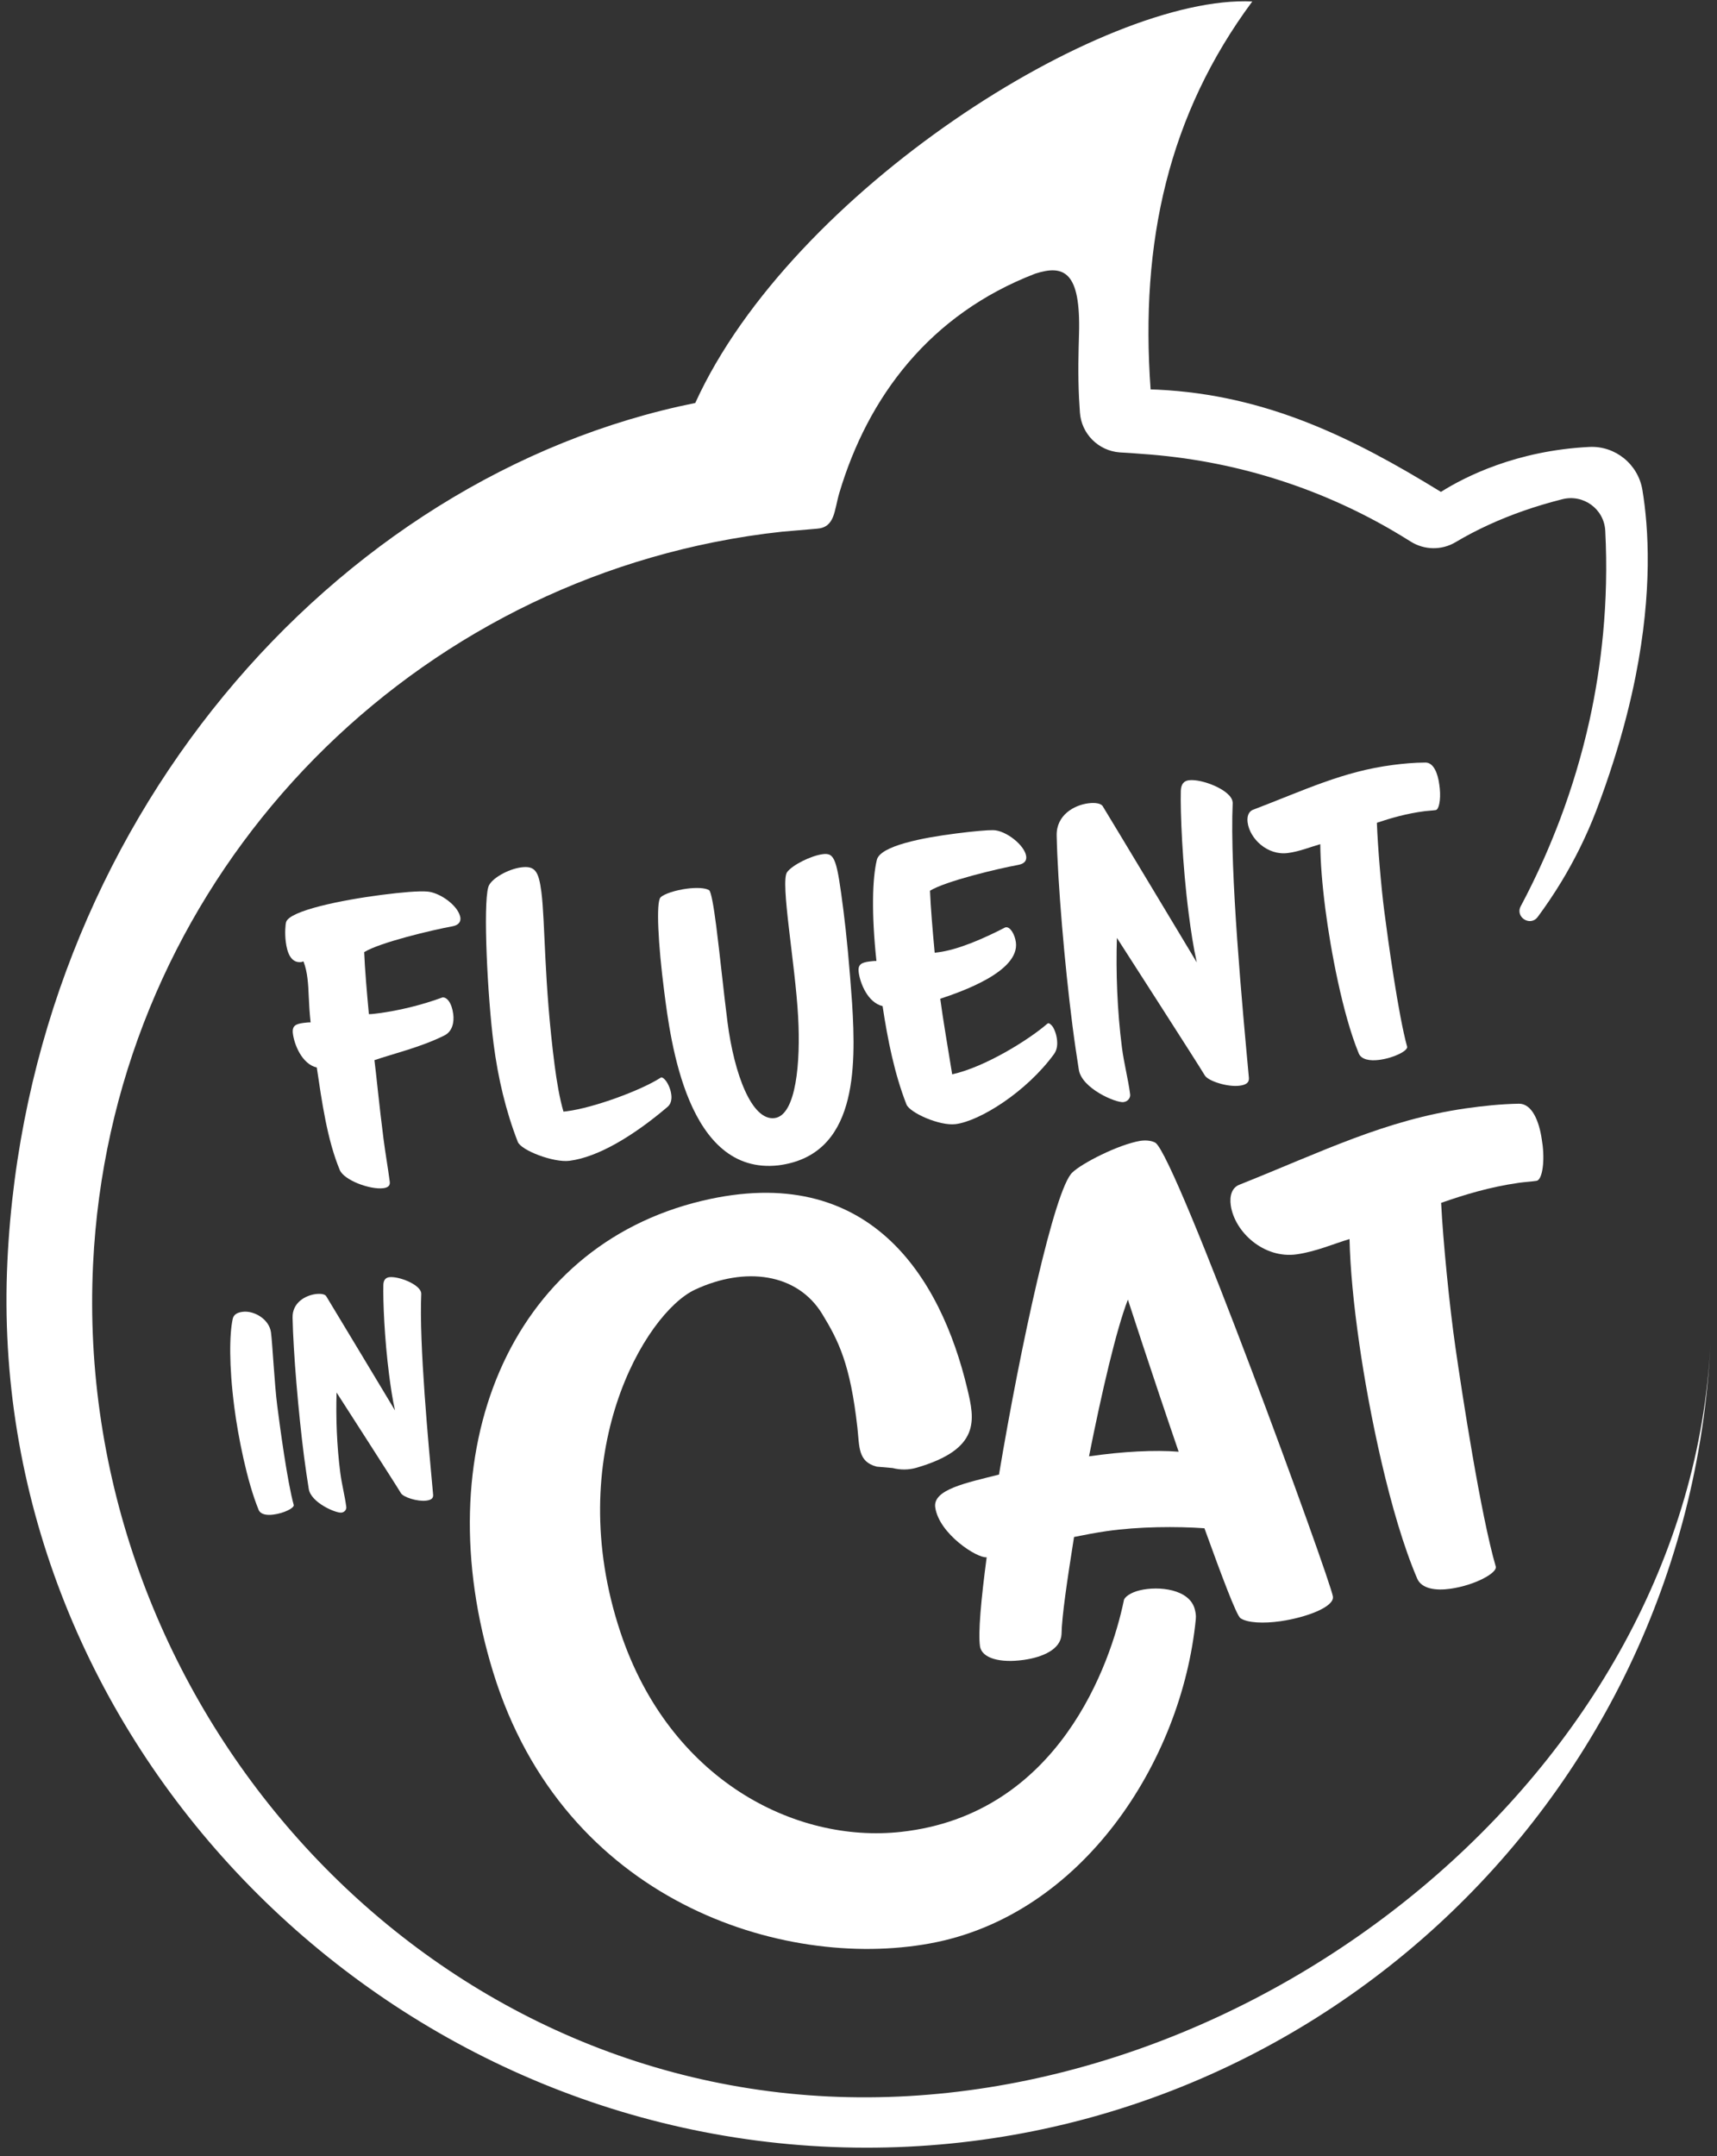
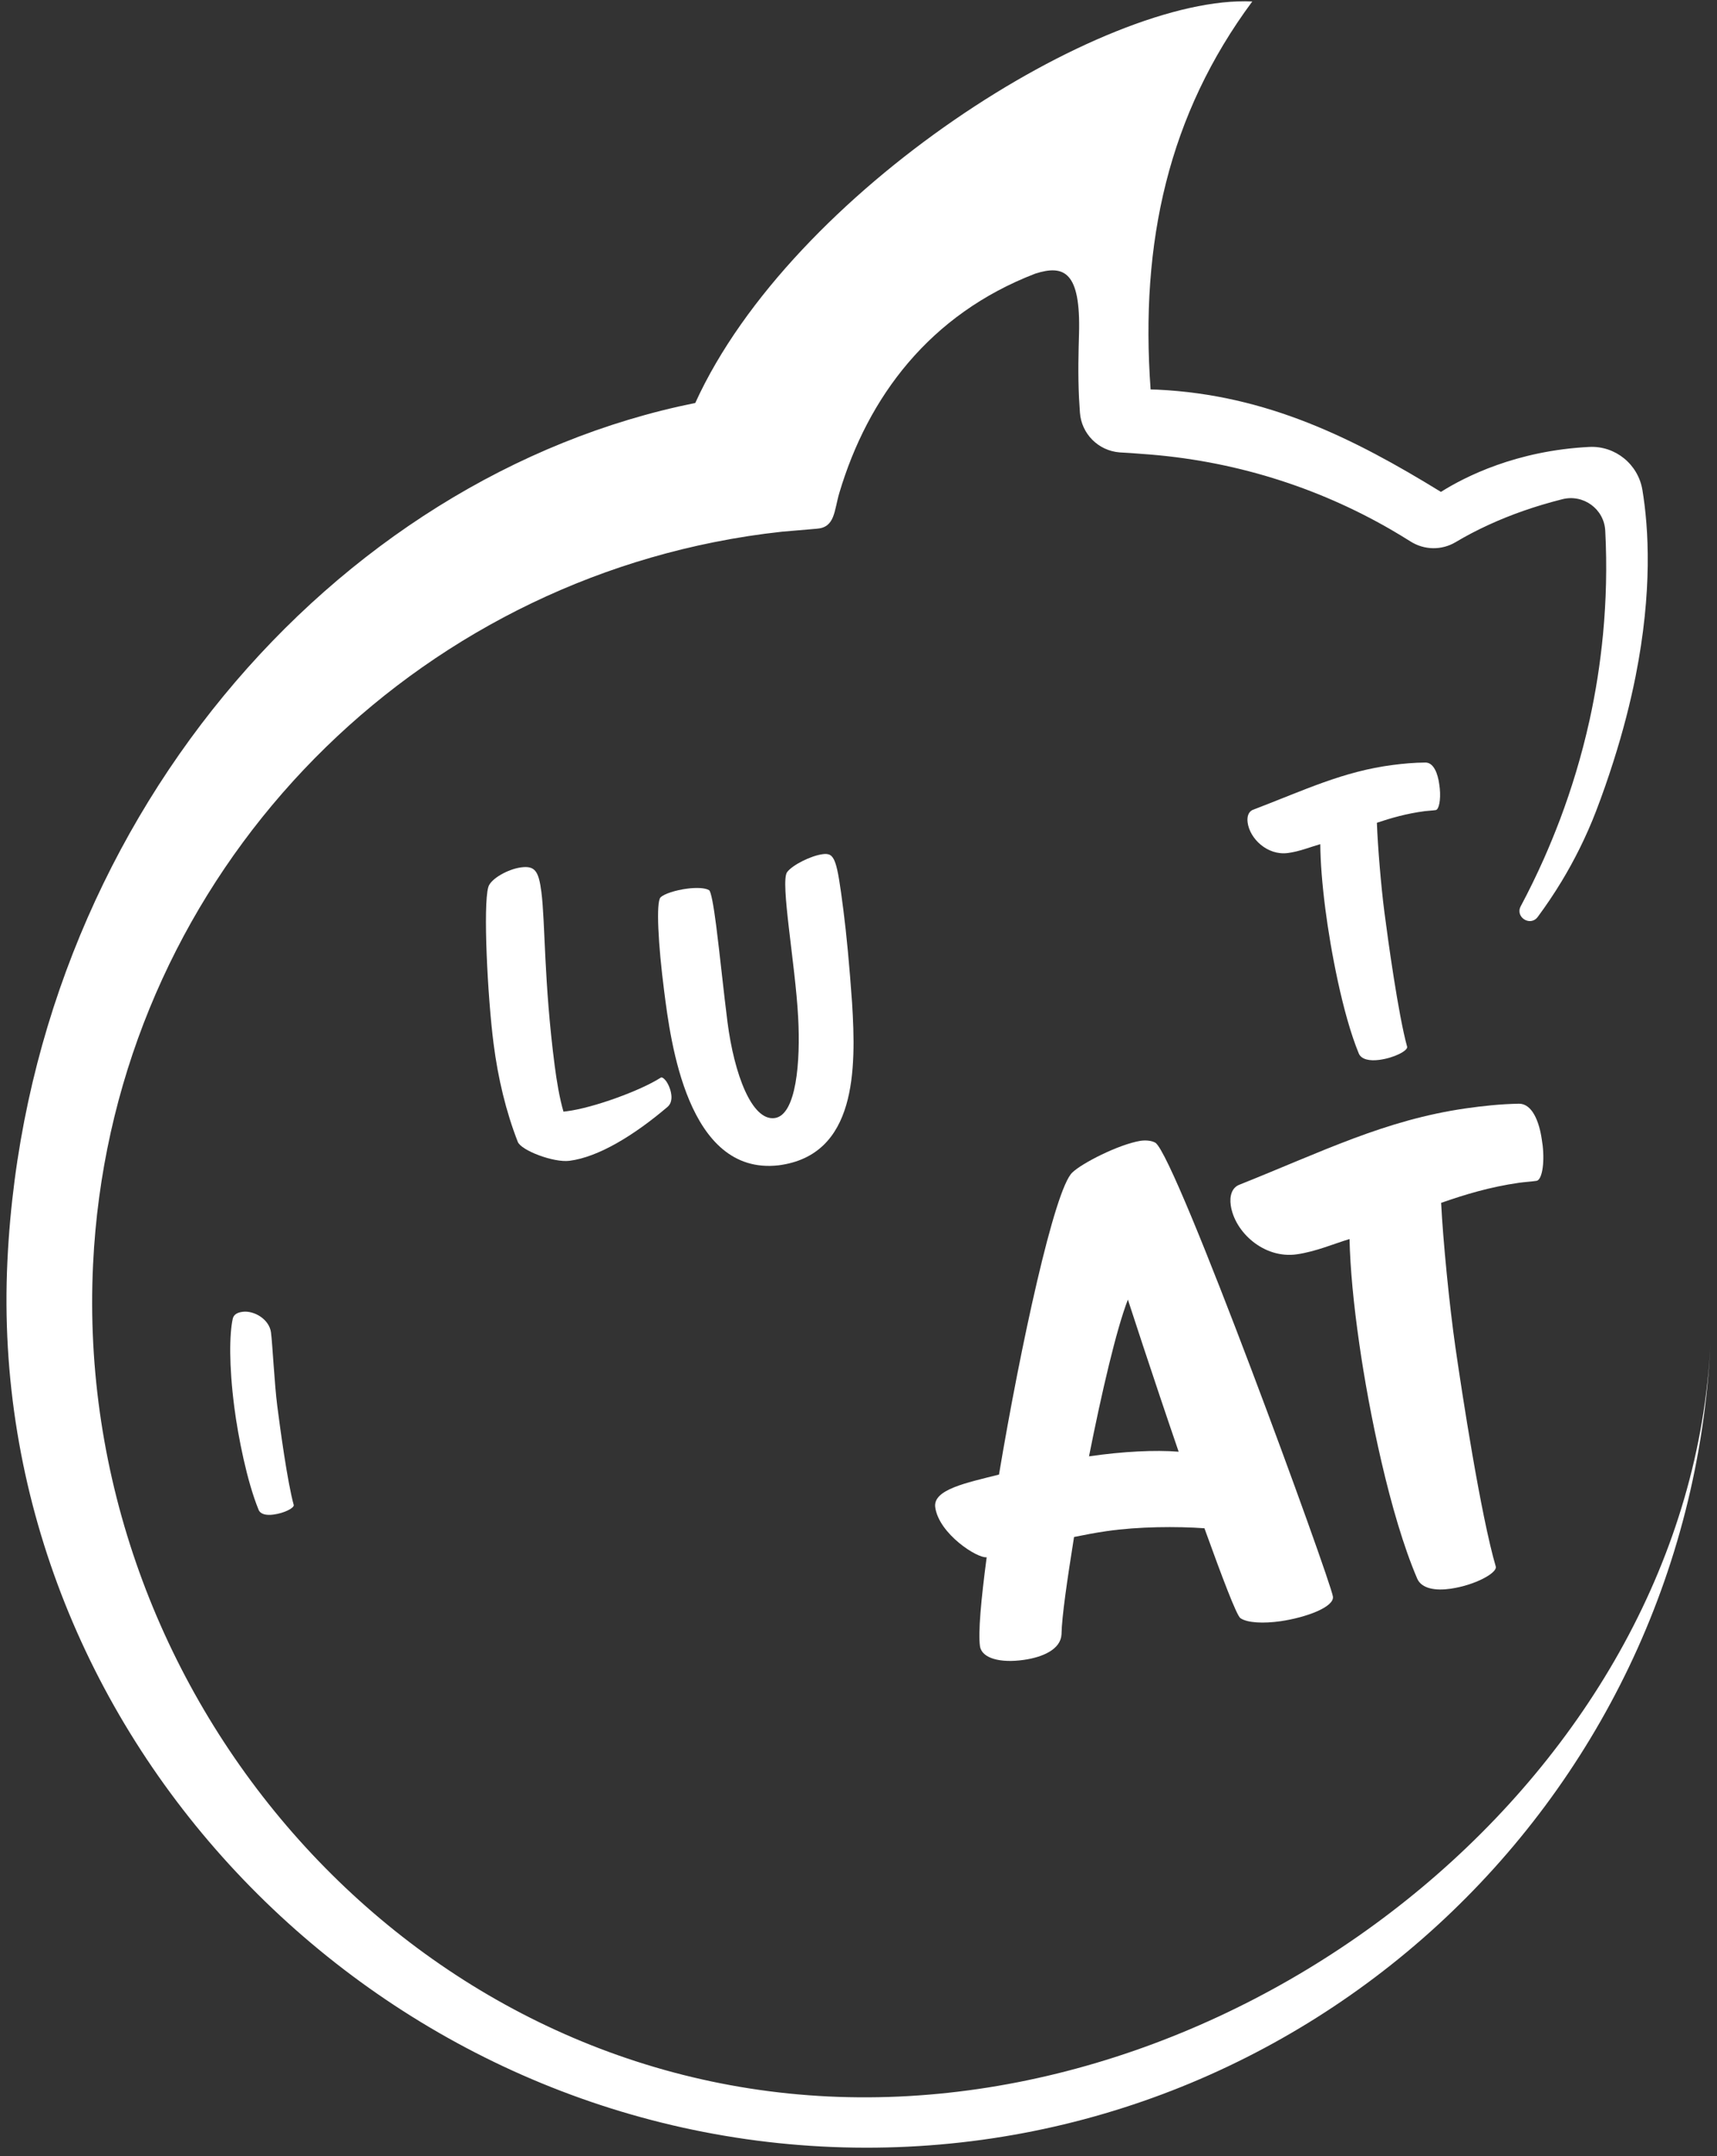
<svg xmlns="http://www.w3.org/2000/svg" width="176" height="221" viewBox="0 0 176 221" fill="none">
  <rect x="0" y="0" width="176" height="221" fill="#333333" stroke="none" />
-   <path fill-rule="evenodd" clip-rule="evenodd" d="M47.191 94.062C47.244 94.496 46.992 94.831 46.377 94.945C44.274 95.328 38.91 96.609 37.331 97.592C37.395 99.256 37.602 101.711 37.813 103.949C38.111 103.949 38.477 103.901 38.804 103.857C40.775 103.603 43.188 103.036 45.348 102.237C45.785 102.179 46.305 102.745 46.46 103.953C46.562 104.751 46.392 105.738 45.517 106.15C43.113 107.346 40.301 108.005 38.382 108.664C38.563 110.048 38.858 113.203 39.313 116.74C39.498 118.198 39.766 119.689 39.955 121.146C40.003 121.551 39.732 121.731 39.295 121.787C37.941 121.96 35.258 120.973 34.824 119.913C33.535 116.817 32.988 112.879 32.472 109.419C30.942 109.062 30.162 107.048 30.023 105.951C29.917 105.149 30.301 104.954 31.104 104.847C31.361 104.818 31.616 104.785 31.839 104.792C31.616 102.779 31.673 101.475 31.515 100.268C31.443 99.686 31.334 99.142 31.108 98.542C31.036 98.549 30.969 98.597 30.893 98.608C29.8 98.744 29.43 97.607 29.295 96.547C29.181 95.674 29.25 94.773 29.329 94.504C29.698 93.344 34.938 92.262 39.136 91.721C41.142 91.463 42.94 91.305 43.803 91.382C45.001 91.486 46.592 92.579 47.059 93.632C47.116 93.775 47.172 93.915 47.191 94.062L47.191 94.062Z" fill="white" />
  <path fill-rule="evenodd" clip-rule="evenodd" d="M68.81 112.186C68.874 112.66 68.788 113.154 68.419 113.459C64.973 116.389 61.328 118.605 58.37 118.98C56.764 119.19 53.409 117.917 53.074 117.033C51.86 113.923 51.046 110.5 50.597 106.999C49.972 102.144 49.508 92.78 50.051 90.932C50.273 90.085 52.075 89.077 53.424 88.904C54.849 88.72 55.218 89.301 55.493 91.418C55.897 94.558 55.742 100.587 56.854 109.2C57.065 110.838 57.367 112.62 57.759 113.941L58.124 113.897C60.861 113.544 65.678 111.773 67.702 110.474C67.736 110.47 67.77 110.43 67.77 110.43C67.879 110.415 68.004 110.507 68.132 110.639C68.381 110.871 68.727 111.53 68.81 112.185V112.186Z" fill="white" />
  <path fill-rule="evenodd" clip-rule="evenodd" d="M79.798 119.445C70.44 120.505 68.732 106.661 68.08 101.593C67.454 96.737 67.244 92.497 67.699 91.993C68.057 91.614 69.271 91.235 70.436 91.084C71.386 90.962 72.283 90.995 72.682 91.242C72.886 91.36 73.15 92.85 73.414 94.893C73.779 97.739 74.182 101.729 74.571 104.762C75.257 110.092 77.063 114.903 79.399 114.601C81.627 114.318 82.068 108.807 81.812 104.236C81.525 98.821 79.957 90.377 80.681 89.394C81.22 88.658 83.134 87.705 84.341 87.55C85.581 87.392 85.781 88.073 86.452 93.292C86.772 95.773 87.074 98.998 87.341 102.785C87.767 109.554 87.831 118.414 79.798 119.445V119.445Z" fill="white" />
-   <path fill-rule="evenodd" clip-rule="evenodd" d="M108.34 106.504C108.411 107.048 108.366 107.578 108.053 108.027C105.185 111.959 100.405 114.907 97.963 115.22C96.32 115.433 93.248 114.049 92.916 113.203C91.698 110.092 90.99 106.585 90.47 103.125C88.939 102.767 88.159 100.754 88.02 99.657C87.918 98.855 88.299 98.66 89.102 98.553C89.358 98.523 89.614 98.49 89.837 98.498C89.32 93.631 89.418 90.054 89.878 88.143C90.209 86.689 94.627 85.857 98.023 85.427C99.81 85.195 101.317 85.073 101.801 85.088C103.101 85.106 105.042 86.634 105.189 87.768C105.245 88.202 105.027 88.53 104.375 88.651C102.272 89.034 96.908 90.319 95.329 91.298C95.392 92.962 95.6 95.417 95.811 97.655L96.176 97.607C98.219 97.346 100.855 96.19 103.044 95.056L103.119 95.045C103.556 94.99 104.028 95.781 104.133 96.584C104.518 99.576 98.589 101.637 96.38 102.37C96.629 104.302 97.221 107.751 97.602 110.115C100.956 109.382 105.457 106.577 107.36 104.925C107.394 104.921 107.428 104.88 107.428 104.88C107.537 104.862 107.658 104.958 107.789 105.094C107.997 105.285 108.261 105.885 108.34 106.504H108.34Z" fill="white" />
-   <path fill-rule="evenodd" clip-rule="evenodd" d="M128.019 110.492C128.05 111.011 127.665 111.206 127.047 111.284C125.841 111.438 123.832 110.809 123.496 110.224C123.018 109.392 114.488 96.133 114.488 96.133C114.379 99.634 114.514 103.55 115.004 107.378C115.219 109.024 115.641 110.603 115.845 112.171C115.886 112.498 115.641 112.903 115.166 112.962C114.402 113.062 110.908 111.582 110.586 109.657C110.383 108.35 110.153 106.856 109.939 105.177C109.121 98.828 108.419 90.498 108.314 85.65C108.265 83.541 110.101 82.525 111.559 82.337C112.291 82.241 112.897 82.352 113.052 82.665C113.609 83.559 122.675 98.644 122.675 98.644C122.328 97.09 122.068 95.379 121.849 93.663C121.186 88.517 120.982 83.206 121.039 81.045C121.065 80.371 121.356 80.037 121.869 79.974C123.18 79.805 126.188 80.975 126.343 82.179L126.357 82.289C126.041 89.342 127.364 103.381 128.019 110.492L128.019 110.492Z" fill="white" />
  <path fill-rule="evenodd" clip-rule="evenodd" d="M147.166 83.033C146.801 83.084 146.431 83.095 146.065 83.14C144.166 83.386 142.594 83.846 141.136 84.332C141.222 86.732 141.565 90.84 141.9 93.435C142.281 96.387 143.337 104.043 144.241 107.305C144.29 107.706 142.903 108.438 141.369 108.637C140.419 108.759 139.548 108.611 139.28 107.978C137.611 103.926 136.386 97.296 135.854 93.174C135.527 90.619 135.349 88.374 135.335 86.526C134.366 86.795 133.205 87.281 132.002 87.435C129.922 87.704 128.102 85.97 127.886 84.292C127.811 83.71 127.965 83.169 128.46 82.993C133.729 80.979 137.675 79.061 142.787 78.406C143.841 78.27 144.942 78.163 146.13 78.159C146.948 78.167 147.385 79.26 147.536 80.43L147.585 80.828C147.698 82.002 147.494 82.993 147.166 83.033V83.033Z" fill="white" />
  <path fill-rule="evenodd" clip-rule="evenodd" d="M28.011 155.244C27.318 155.336 26.704 155.222 26.511 154.758C25.324 151.872 24.409 147.267 24.017 144.227C23.463 139.931 23.515 136.747 23.854 135.183C23.956 134.708 24.367 134.52 24.876 134.458C26.047 134.307 27.605 135.22 27.778 136.578C27.94 137.833 28.128 141.827 28.423 144.12C28.701 146.281 29.451 151.887 30.111 154.268C30.149 154.563 29.158 155.097 28.011 155.244Z" fill="white" />
-   <path fill-rule="evenodd" clip-rule="evenodd" d="M44.399 153.23C44.421 153.609 44.142 153.757 43.687 153.812C42.808 153.926 41.334 153.466 41.089 153.035C40.743 152.428 34.501 142.732 34.501 142.732C34.425 145.294 34.519 148.154 34.881 150.959C35.035 152.159 35.348 153.311 35.496 154.46C35.526 154.703 35.348 154.997 34.998 155.041C34.44 155.111 31.885 154.029 31.651 152.623C31.5 151.662 31.331 150.573 31.172 149.347C30.577 144.702 30.064 138.606 29.989 135.065C29.951 133.523 31.293 132.779 32.363 132.639C32.895 132.573 33.34 132.65 33.453 132.882C33.859 133.534 40.49 144.566 40.49 144.566C40.234 143.432 40.049 142.18 39.887 140.925C39.4 137.163 39.254 133.273 39.295 131.693C39.314 131.204 39.525 130.961 39.898 130.909C40.86 130.792 43.061 131.646 43.173 132.529L43.181 132.606C42.951 137.763 43.92 148.029 44.399 153.23L44.399 153.23Z" fill="white" />
-   <path fill-rule="evenodd" clip-rule="evenodd" d="M89.877 150.33C87.924 149.829 88.109 148.302 87.883 146.299C87.156 139.832 85.972 137.454 84.279 134.679C81.713 130.479 76.361 129.794 71.234 132.19C66.108 134.59 57.522 149.119 63.609 167.335C68.633 182.368 81.437 188.964 92.357 187.764C108.546 185.99 113.857 170.49 115.191 164.082C115.229 163.68 115.937 163.217 116.838 163.003C118.768 162.543 121.976 162.863 122.485 164.998C122.548 165.278 122.616 165.558 122.575 165.959C121.146 180.543 110.92 196.356 95.308 199.201C80.209 201.954 57.797 194.883 50.564 171.44C43.576 148.795 52.158 127.795 71.984 123.076C89.107 119.002 96.431 130.909 99.153 142.346C99.906 145.504 100.573 148.519 93.921 150.448C93.13 150.672 92.289 150.676 91.494 150.47L89.877 150.33Z" fill="white" />
  <path fill-rule="evenodd" clip-rule="evenodd" d="M131.244 166.174C129.525 166.417 127.881 166.354 127.146 165.857C126.739 165.552 125.269 161.646 123.46 156.644C120.648 156.445 116.717 156.464 113.457 156.935C112.272 157.104 111.153 157.325 110.094 157.539C109.397 161.934 108.843 165.644 108.809 167.521C108.726 169.049 106.906 169.855 104.949 170.135C102.522 170.484 100.63 169.973 100.452 168.729C100.256 167.363 100.558 163.991 101.139 159.615C100.189 159.751 96.258 157.229 95.866 154.502C95.602 152.669 99.073 151.984 102.401 151.141C104.613 137.938 108.104 121.823 109.925 120.174C110.878 119.246 114.595 117.325 116.897 116.931C117.55 116.839 118.111 116.938 118.44 117.133C120.591 118.635 136.38 161.926 136.63 163.645C136.781 164.709 133.912 165.787 131.244 166.174H131.244ZM115.613 133.208C114.421 136.282 112.928 142.734 111.628 149.272C115.126 148.767 118.371 148.605 120.817 148.797C118.107 140.898 115.613 133.208 115.613 133.208Z" fill="white" />
  <path fill-rule="evenodd" clip-rule="evenodd" d="M157.5 121.034C156.908 121.122 156.305 121.148 155.714 121.232C152.63 121.674 150.082 122.469 147.722 123.29C147.918 127.195 148.578 133.876 149.185 138.083C149.875 142.887 151.786 155.317 153.331 160.599C153.426 161.251 151.182 162.48 148.691 162.841C147.15 163.062 145.729 162.845 145.276 161.818C142.46 155.266 140.304 144.507 139.344 137.804C138.745 133.659 138.401 130.019 138.333 127C136.765 127.468 134.888 128.285 132.932 128.565C129.551 129.051 126.551 126.275 126.159 123.548C126.023 122.598 126.257 121.722 127.063 121.424C135.589 118.019 141.963 114.802 150.259 113.605C151.978 113.363 153.764 113.164 155.698 113.127C157.028 113.12 157.764 114.886 158.039 116.782L158.133 117.434C158.344 119.344 158.035 120.96 157.5 121.034L157.5 121.034Z" fill="white" />
  <path fill-rule="evenodd" clip-rule="evenodd" d="M83.706 54.195C85.602 54.073 85.493 52.354 86.032 50.532C88.965 40.682 95.296 32.212 106.122 28.046C109.081 27.096 110.785 27.861 110.604 34.218C110.551 36.066 110.483 38.319 110.607 40.84C110.634 41.315 110.66 41.797 110.697 42.287C110.852 44.466 112.582 46.196 114.761 46.369C115.089 46.391 115.45 46.417 115.869 46.435C116.276 46.458 116.676 46.502 117.079 46.527C126.351 47.16 134.987 49.903 142.548 54.268C143.238 54.67 143.916 55.078 144.587 55.501C145.996 56.392 147.772 56.422 149.204 55.571C150.271 54.934 151.413 54.335 152.639 53.775C154.865 52.755 157.357 51.872 160.147 51.169C162.306 50.624 164.428 52.17 164.545 54.394C164.738 58.078 164.636 61.601 164.323 64.943C164.029 68.061 163.55 71.028 162.936 73.814C162.118 77.517 161.066 80.914 159.917 83.969C159.377 85.394 158.82 86.745 158.258 88.015C157.467 89.793 156.664 91.423 155.883 92.885C155.284 94.007 156.867 95.009 157.625 93.982C158.439 92.881 159.264 91.67 160.064 90.349C160.704 89.292 161.326 88.166 161.918 86.973C162.521 85.755 163.094 84.47 163.614 83.112C164.285 81.363 164.866 79.678 165.385 78.043C166.377 74.933 167.115 72.029 167.651 69.342C169.396 60.577 169 54.114 168.352 50.212C167.915 47.587 165.581 45.684 162.925 45.81C155.435 46.181 150.154 48.872 147.701 50.418C138.726 44.9 129.838 40.472 118.655 39.939C118.417 39.928 118.18 39.924 117.942 39.916C116.845 24.799 119.786 11.728 128.364 0.152C113.132 -0.577 81.173 19.55 71.268 41.304C34.235 48.769 2.905 84.555 0.76 129.241C-1.535 177.133 37.447 218.164 85.353 220.064C132.842 221.944 173.057 185.18 175.337 137.611C173.237 181.403 128.707 216.983 84.92 214.884C41.129 212.786 7.439 173.397 9.539 129.605C11.318 92.495 38.313 62.562 73.163 55.579C75.467 55.115 77.804 54.751 80.171 54.497" fill="white" />
</svg>